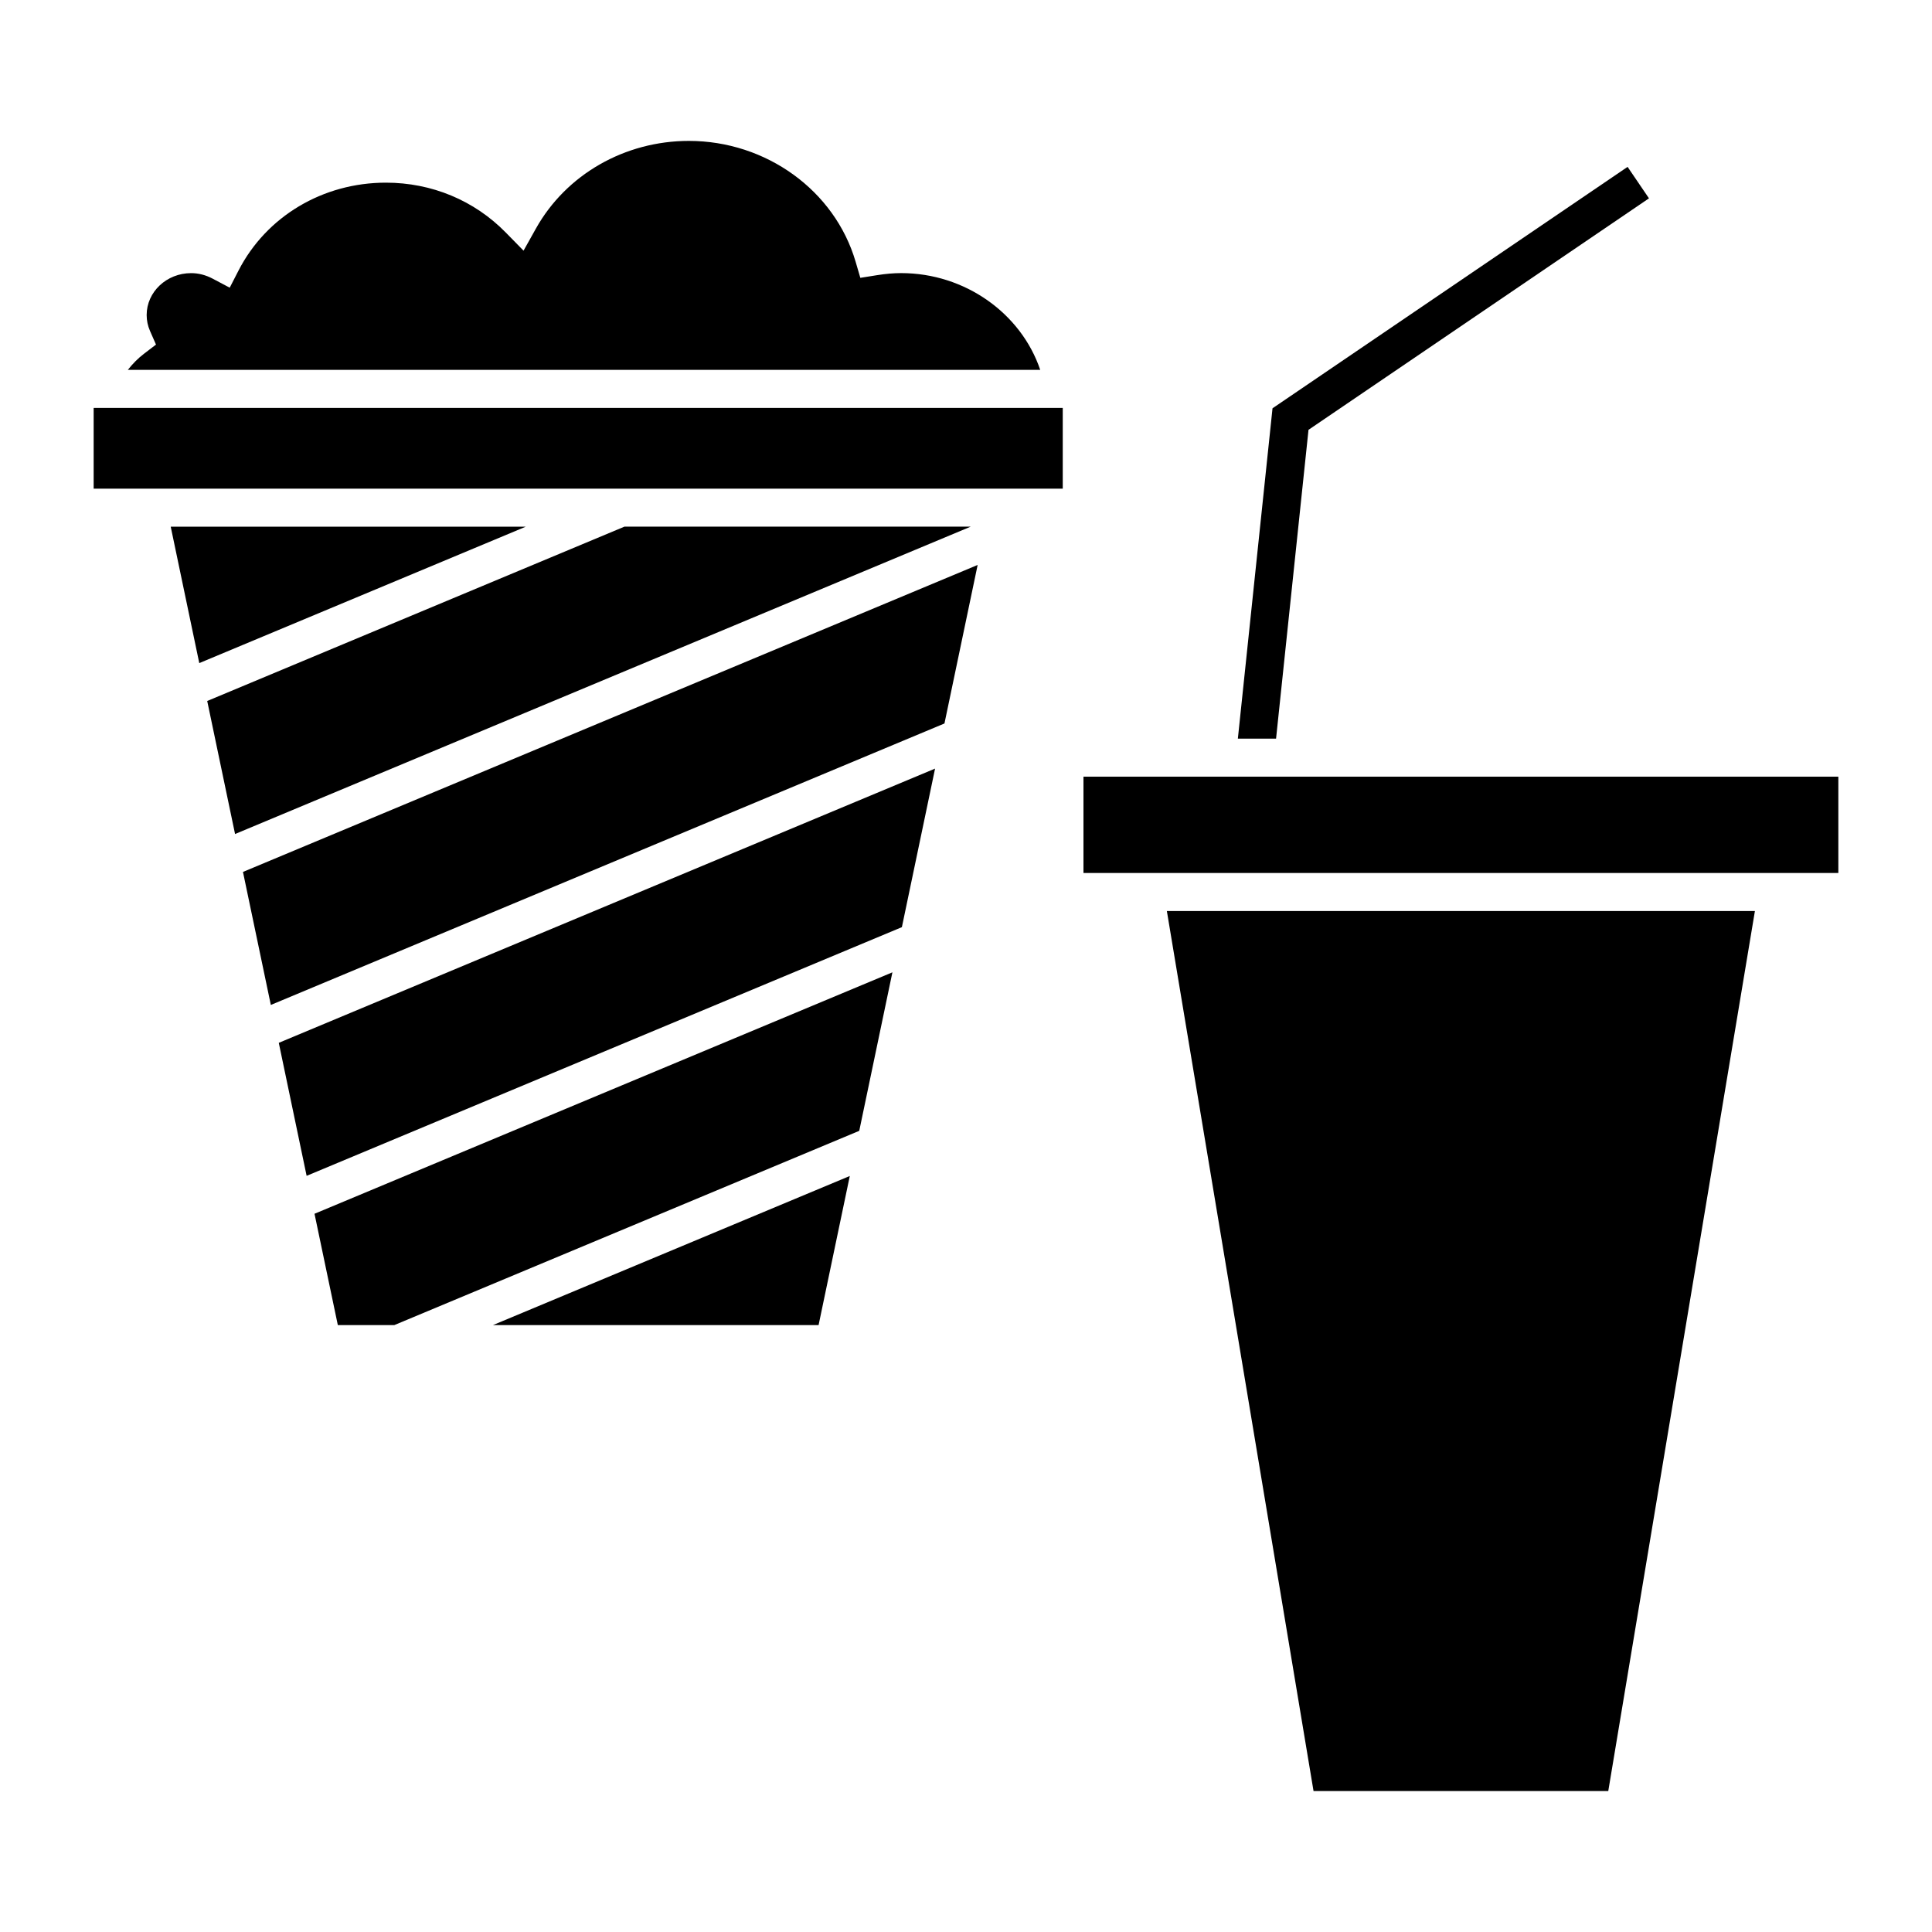
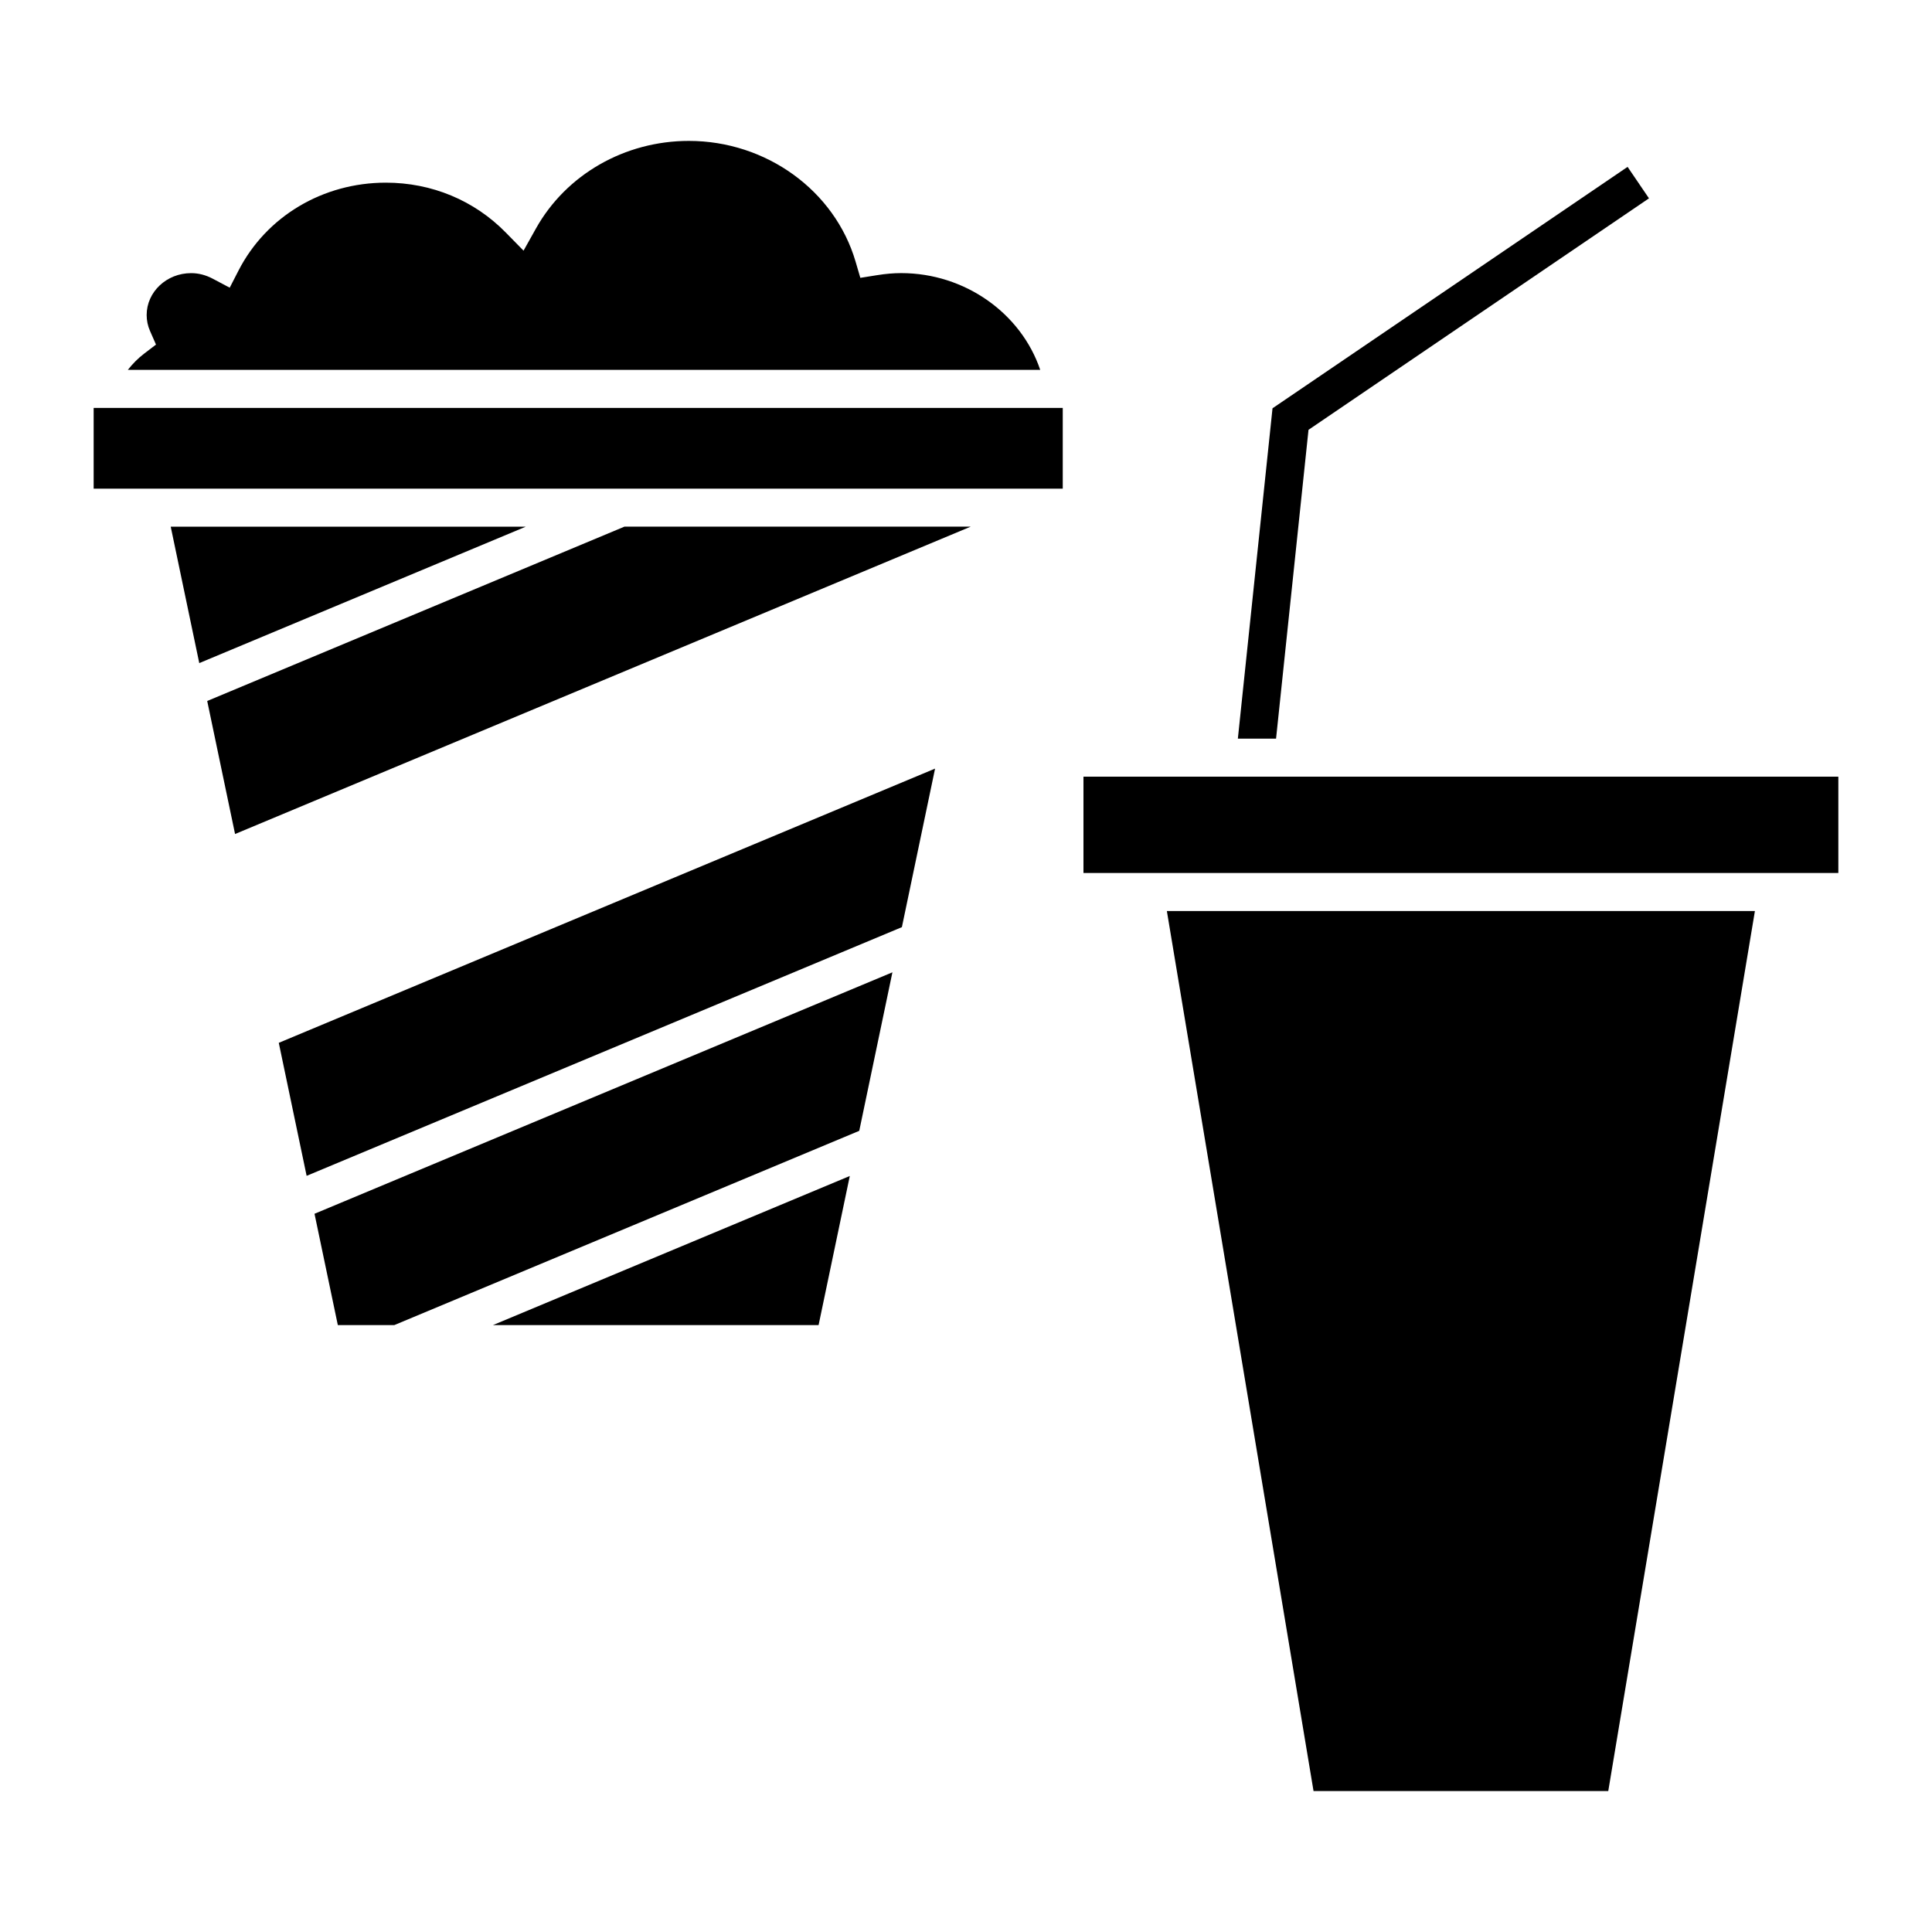
<svg xmlns="http://www.w3.org/2000/svg" fill="#000000" width="800px" height="800px" version="1.1" viewBox="144 144 512 512">
  <g>
    <path d="m217.88 420.36 7.379 35.25 157.75-65.906 8.793-42.016z" />
    <path d="m196.81 319.73 86.52-36.152h-94.086z" />
-     <path d="m208.39 375.07 7.383 35.25 178.52-74.594 8.793-42.008z" />
    <path d="m177.88 242.02h241.79c-5.055-14.957-19.914-25.645-36.855-25.645-1.984 0-4.086 0.18-6.434 0.555l-4.383 0.699-1.25-4.262c-5.516-18.855-23.688-32.027-44.191-32.027-16.984 0-32.512 8.898-40.527 23.215l-3.285 5.871-4.711-4.805c-8.348-8.52-19.633-13.215-31.773-13.215-16.707 0-31.668 8.922-39.055 23.297l-2.328 4.535-4.504-2.383c-1.848-0.977-3.773-1.473-5.719-1.473-6.5 0-11.789 4.977-11.789 11.098 0 1.461 0.297 2.875 0.887 4.219l1.586 3.617-3.141 2.402c-1.656 1.254-3.074 2.719-4.32 4.301z" />
    <path d="m425.64 273.5v-21.395h-256.82v21.395z" />
    <path d="m248.48 495.17 123.23-51.488 8.789-42.008-153.15 63.988 6.18 29.508z" />
    <path d="m274.62 495.17h86.312l8.273-39.52z" />
    <path d="m401.24 283.57h-91.766l-110.56 46.199 7.379 35.254z" />
    <path d="m431.13 375.35h200.05v-25.523h-200.05z" />
    <path d="m482.17 339.75 8.598-81.844 90.227-61.344-5.668-8.34-94.098 63.98-9.184 87.547z" />
    <path d="m453.23 385.43 38.871 233.22h78.105l38.863-233.22z" />
  </g>
</svg>